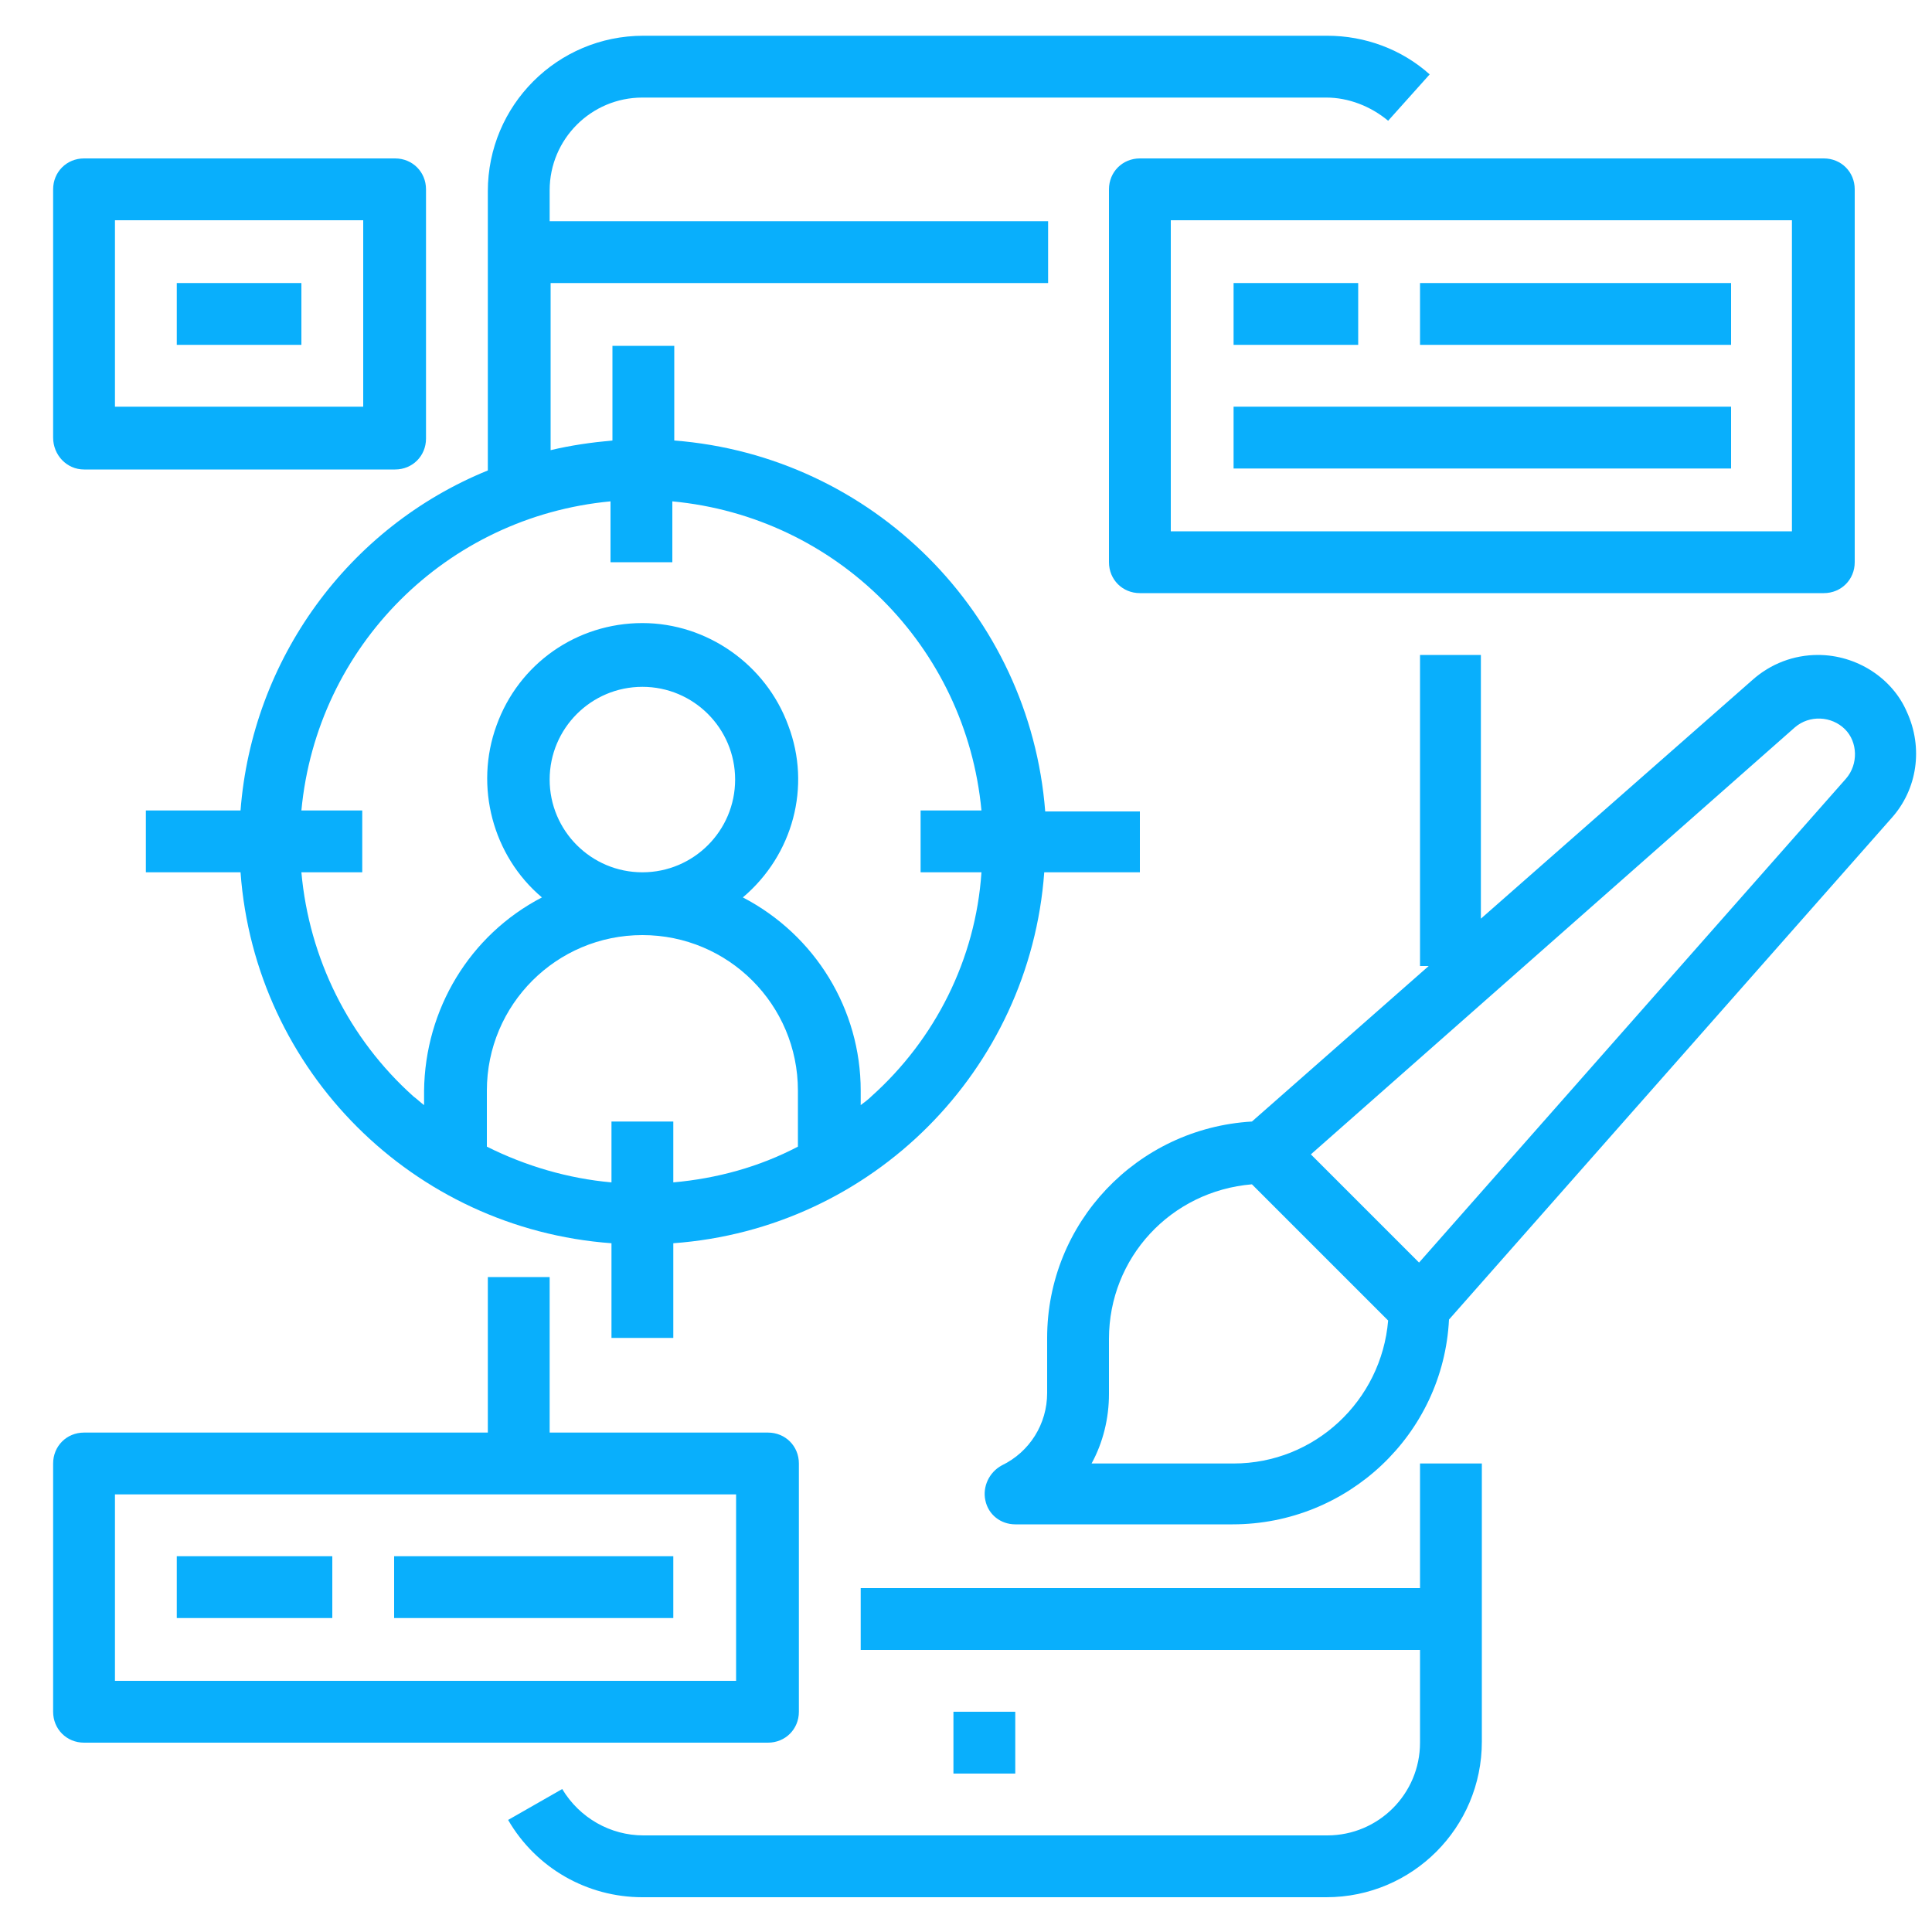
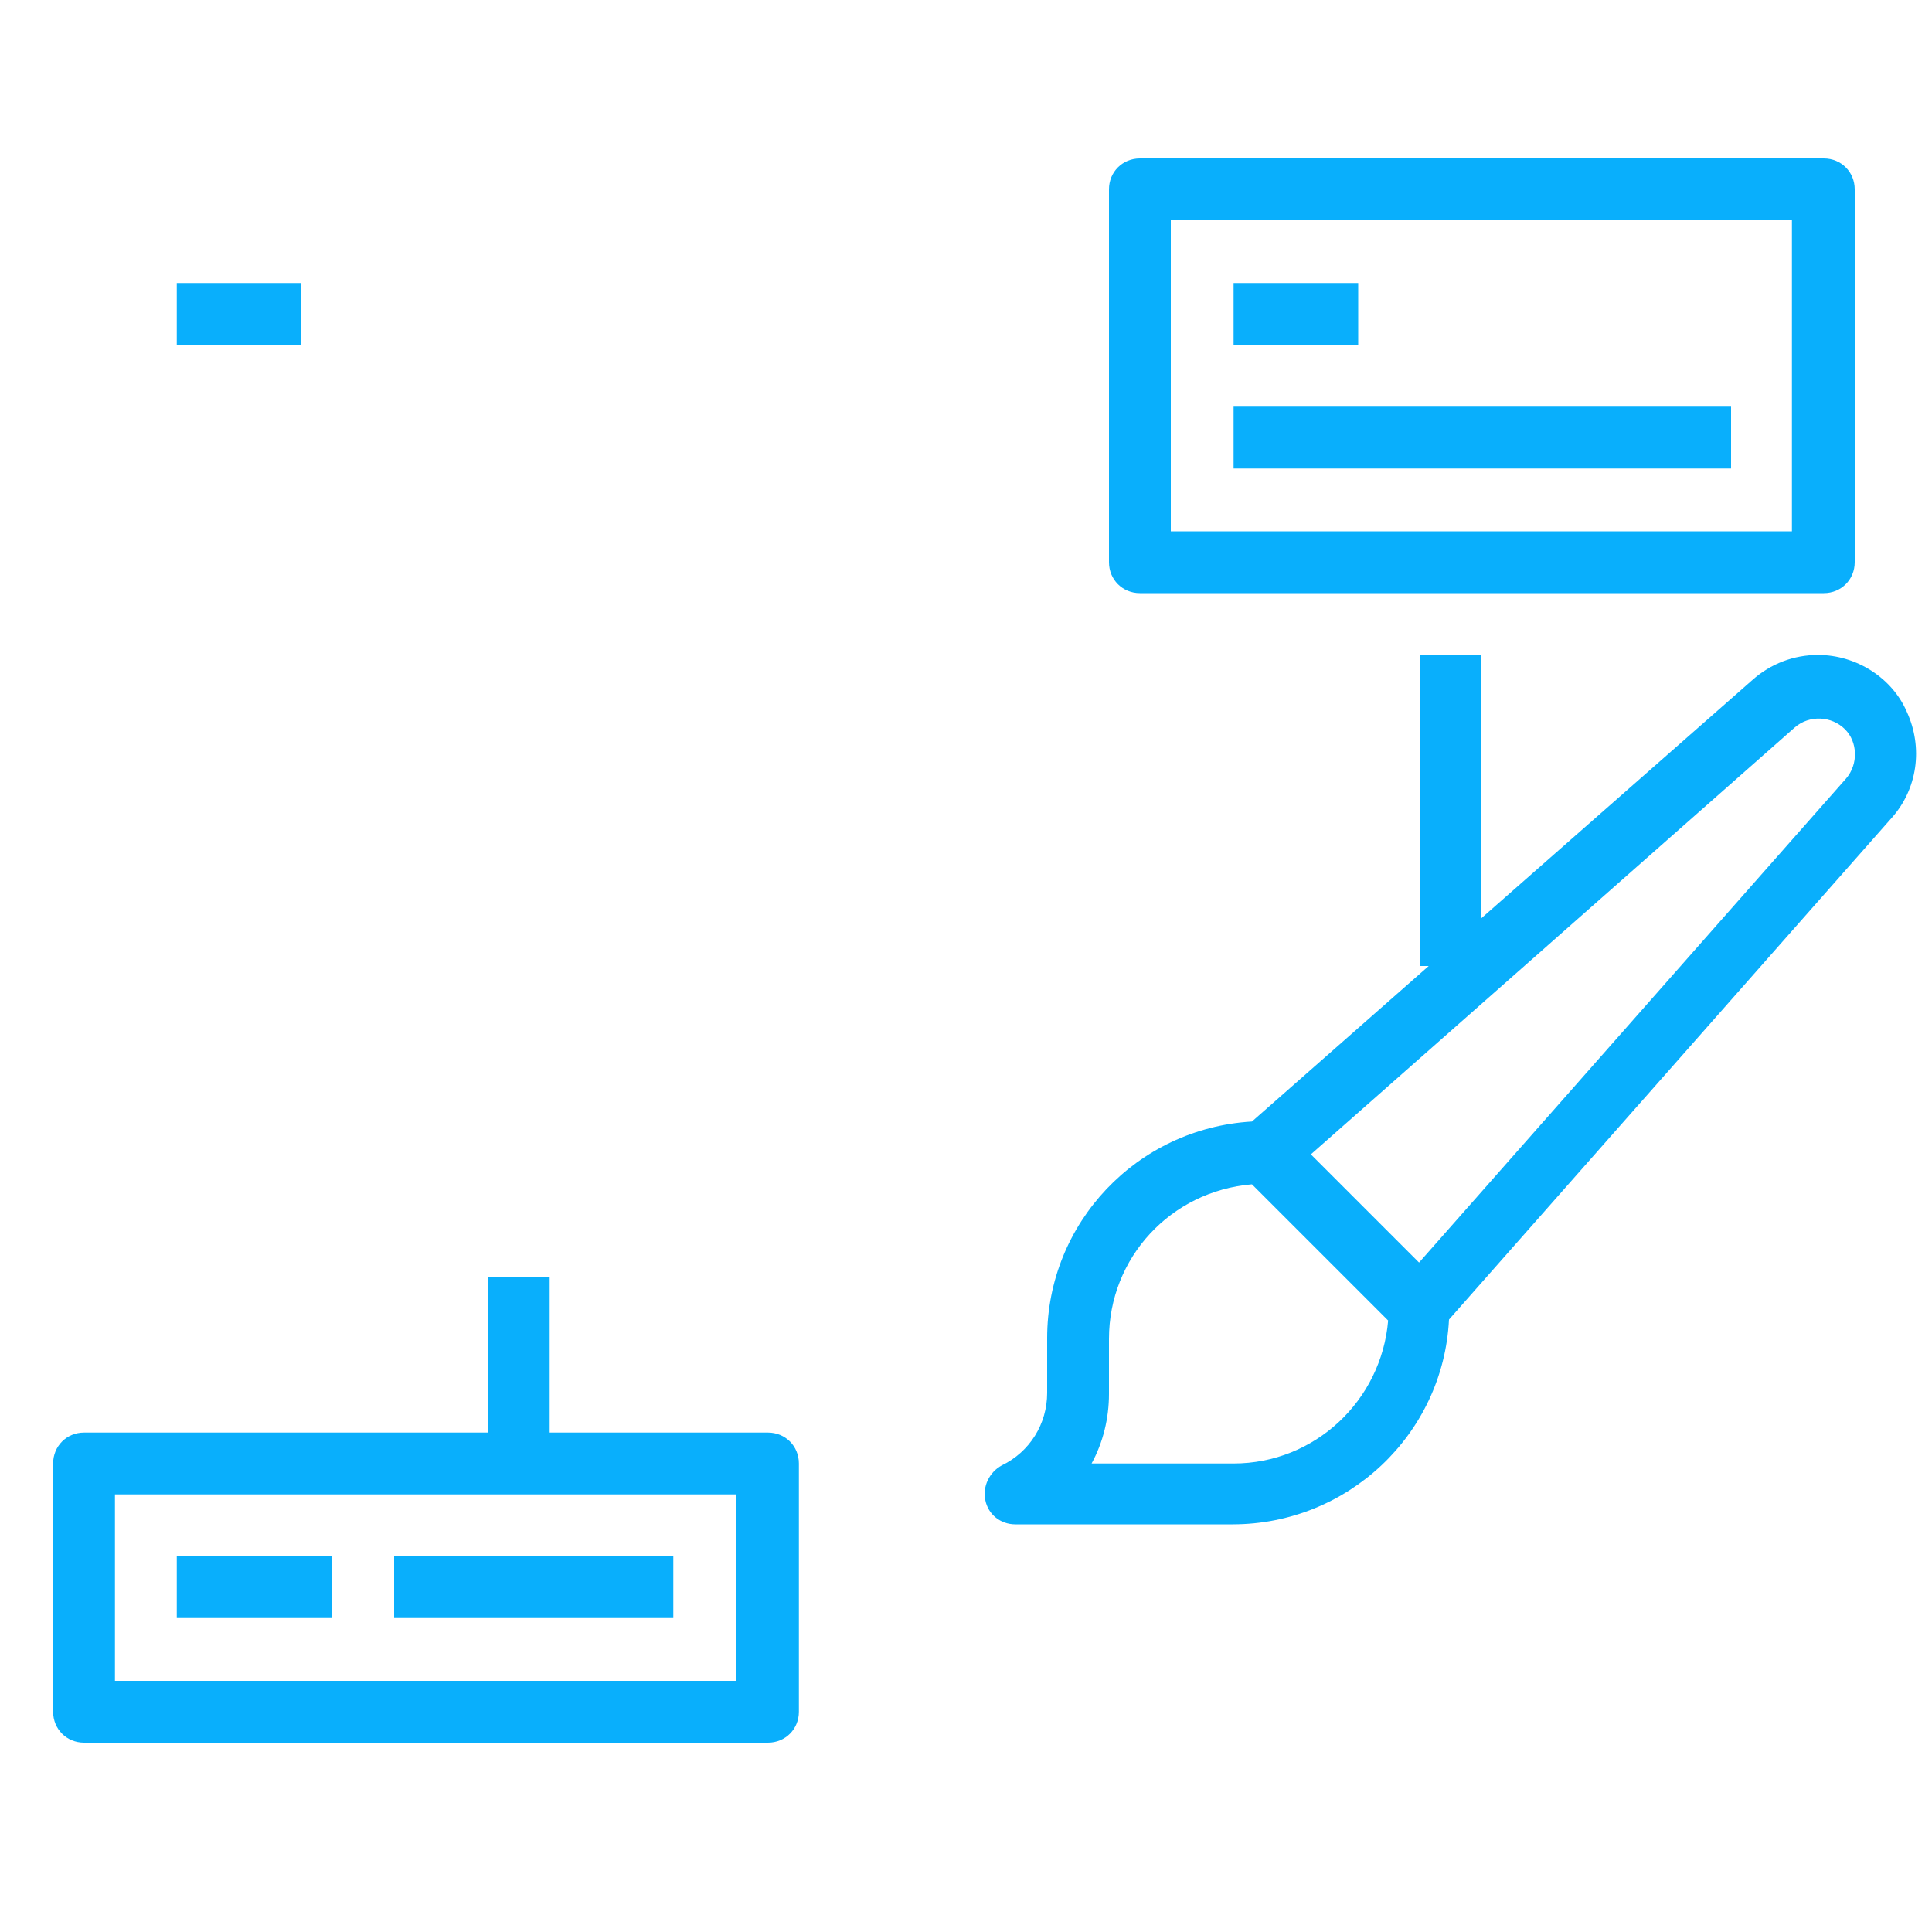
<svg xmlns="http://www.w3.org/2000/svg" version="1.1" id="Layer_1" x="0px" y="0px" viewBox="0 0 200 200" style="enable-background:new 0 0 200 200;" xml:space="preserve">
  <style type="text/css">
	.st0{fill:#09AFFC;}
</style>
  <g id="XMLID_14_">
-     <path id="XMLID_44_" class="st0" d="M153.4,151.5H147v12.9H89.1v6.4H147v9.6c0,5.3-4.3,9.6-9.6,9.6H66.6c-3.4,0-6.6-1.8-8.4-4.8   l-5.6,3.2c2.9,5,8.2,8,13.9,8h70.8c8.9,0,16.1-7.2,16.1-16.1V151.5z" />
-     <path id="XMLID_42_" class="st0" d="M98.7,177.2h6.4v6.4h-6.4V177.2z" />
-     <path id="XMLID_37_" class="st0" d="M118,90.4v-6.4h-9.8c-1.6-20.5-17.9-36.8-38.4-38.4v-9.8h-6.4v9.8c-2.2,0.2-4.3,0.5-6.4,1V29.3   h51.5v-6.4H56.9v-3.2c0-5.3,4.3-9.6,9.6-9.6h70.8c2.3,0,4.6,0.9,6.4,2.4l4.3-4.8c-2.9-2.6-6.7-4-10.6-4H66.6   c-8.9,0-16.1,7.2-16.1,16.1v28.9C36,54.6,26.1,68.3,24.9,83.9h-9.8v6.4h9.8c1.5,20.6,17.9,36.9,38.4,38.4v9.8h6.4v-9.8   c20.6-1.5,36.9-17.9,38.4-38.4H118z M63.3,116.1v6.3c-4.5-0.4-8.9-1.7-12.9-3.7v-5.8c0-8.9,7.2-16.1,16.1-16.1s16.1,7.2,16.1,16.1   v5.8c-4,2.1-8.4,3.3-12.9,3.7v-6.3H63.3z M56.9,80.7c0-5.3,4.3-9.6,9.6-9.6s9.6,4.3,9.6,9.6s-4.3,9.6-9.6,9.6S56.9,86,56.9,80.7z    M90.2,113.5c-0.3,0.3-0.7,0.6-1.1,0.9v-1.5c0-8.4-4.7-16.1-12.2-20c5.2-4.4,7.1-11.5,4.7-17.8c-2.3-6.3-8.4-10.6-15.1-10.6   c-6.8,0-12.8,4.2-15.1,10.6c-2.3,6.3-0.4,13.5,4.7,17.8c-7.5,3.9-12.1,11.6-12.2,20v1.5c-0.4-0.3-0.7-0.6-1.1-0.9   c-6.7-6-10.8-14.3-11.6-23.2h6.3v-6.4h-6.3c1.6-17,15-30.4,32-32v6.3h6.4v-6.3c17,1.6,30.4,15,32,32h-6.3v6.4h6.3   C101,99.3,96.8,107.6,90.2,113.5L90.2,113.5z" />
    <path id="XMLID_33_" class="st0" d="M188.8,61.4c1.8,0,3.2-1.4,3.2-3.2V19.6c0-1.8-1.4-3.2-3.2-3.2H118c-1.8,0-3.2,1.4-3.2,3.2   v38.6c0,1.8,1.4,3.2,3.2,3.2H188.8z M121.2,22.8h64.3V55h-64.3V22.8z" />
    <path id="XMLID_30_" class="st0" d="M127.7,29.3h12.9v6.4h-12.9V29.3z" />
-     <path id="XMLID_29_" class="st0" d="M147,29.3h32.2v6.4H147V29.3z" />
    <path id="XMLID_28_" class="st0" d="M127.7,42.1h51.5v6.4h-51.5V42.1z" />
    <path id="XMLID_24_" class="st0" d="M188.2,67.8c-2.5,0-4.9,0.9-6.8,2.6l-28.1,24.7V67.8H147V100h0.9l-18.3,16.1   c-11.9,0.7-21.2,10.5-21.2,22.4v5.7c0,3.2-1.8,6.1-4.7,7.5c-1.3,0.7-2,2.2-1.7,3.6c0.3,1.5,1.6,2.5,3.1,2.5h22.5   c11.9,0,21.8-9.3,22.4-21.2l45.8-51.9c2.7-3,3.3-7.3,1.6-11C195.9,70.2,192.2,67.8,188.2,67.8z M127.7,151.5H113   c1.2-2.2,1.8-4.7,1.8-7.2v-5.7c0-8.4,6.4-15.3,14.8-16l14.1,14.1C143,145,136.1,151.5,127.7,151.5z M191.1,80.6l-44.2,50.1   l-11.2-11.2l50.1-44.2c1.5-1.3,3.8-1.2,5.2,0.2C192.3,76.8,192.4,79.1,191.1,80.6z" />
    <path id="XMLID_21_" class="st0" d="M8.7,180.4h70.8c1.8,0,3.2-1.4,3.2-3.2v-25.7c0-1.8-1.4-3.2-3.2-3.2H56.9v-16.1h-6.4v16.1H8.7   c-1.8,0-3.2,1.4-3.2,3.2v25.7C5.5,179,6.9,180.4,8.7,180.4z M11.9,154.7h64.3V174H11.9V154.7z" />
    <path id="XMLID_20_" class="st0" d="M18.3,161.1h16.1v6.4H18.3V161.1z" />
    <path id="XMLID_19_" class="st0" d="M40.8,161.1h28.9v6.4H40.8V161.1z" />
-     <path id="XMLID_16_" class="st0" d="M8.7,48.6h32.2c1.8,0,3.2-1.4,3.2-3.2V19.6c0-1.8-1.4-3.2-3.2-3.2H8.7c-1.8,0-3.2,1.4-3.2,3.2   v25.7C5.5,47.1,6.9,48.6,8.7,48.6z M11.9,22.8h25.7v19.3H11.9V22.8z" />
    <path id="XMLID_15_" class="st0" d="M18.3,29.3h12.9v6.4H18.3V29.3z" />
  </g>
  <g id="XMLID_1_">
</g>
  <g id="XMLID_2_">
</g>
  <g id="XMLID_3_">
</g>
  <g id="XMLID_4_">
</g>
  <g id="XMLID_5_">
</g>
  <g id="XMLID_6_">
</g>
</svg>